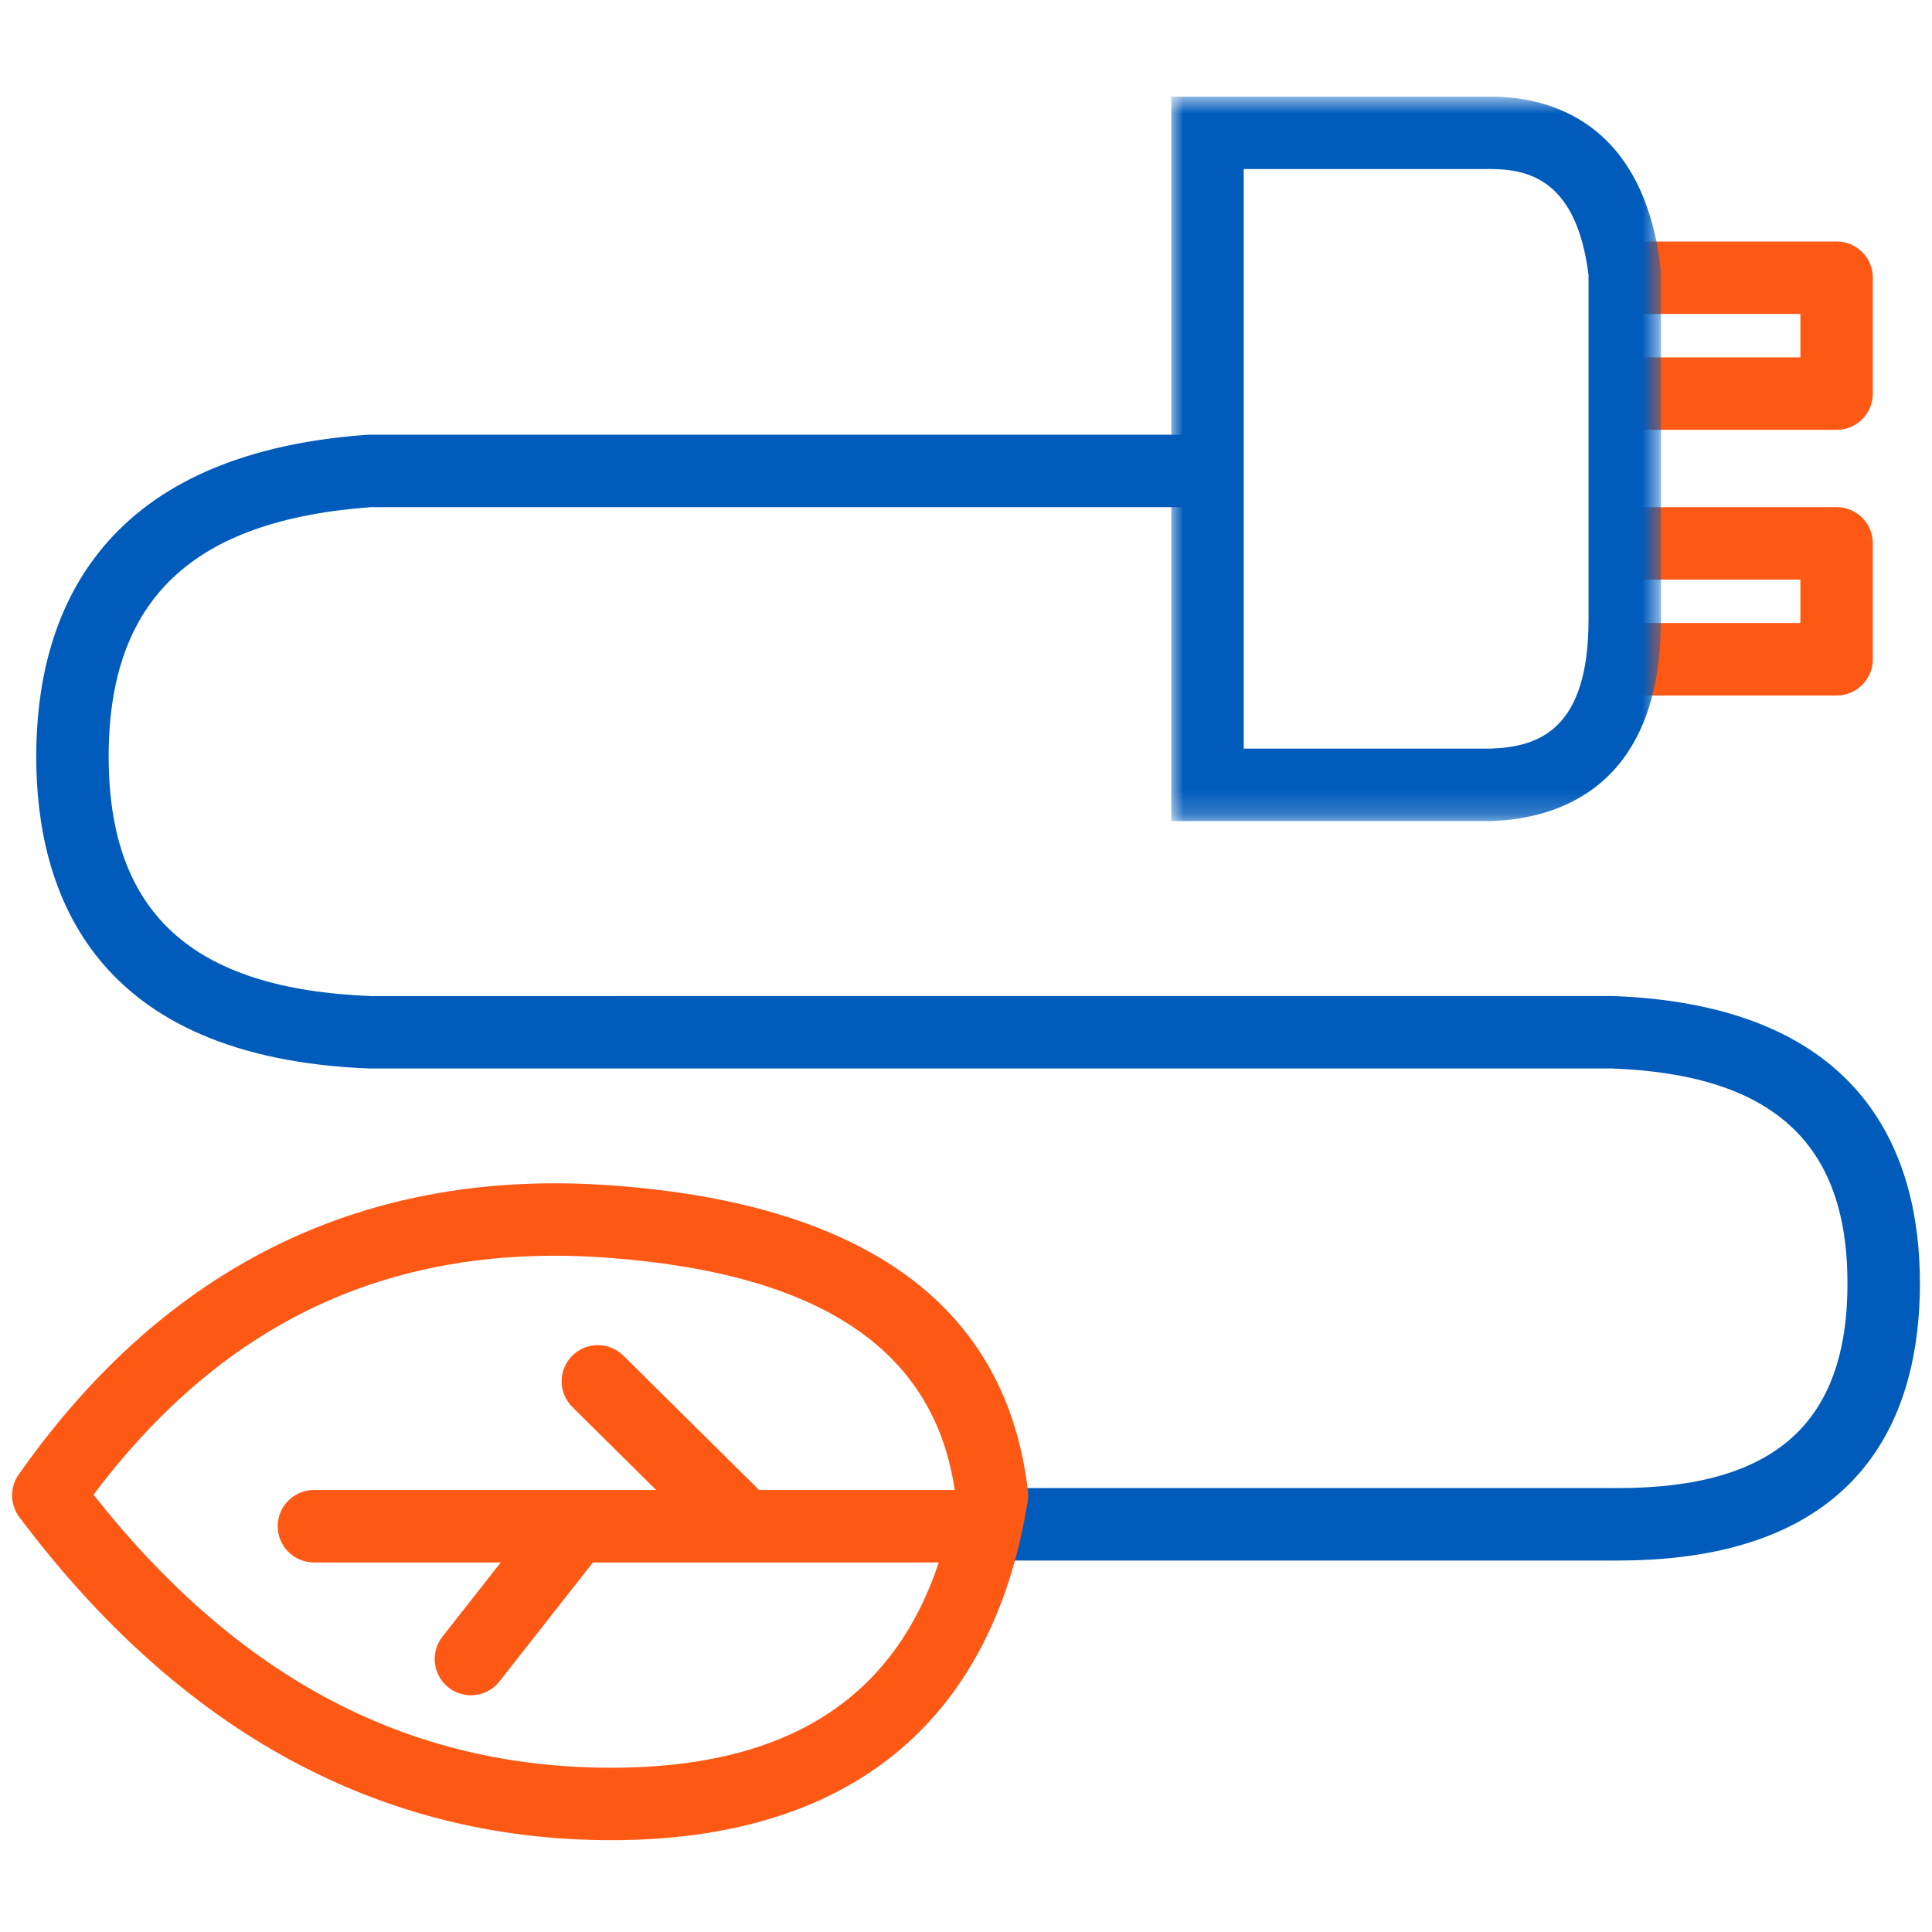
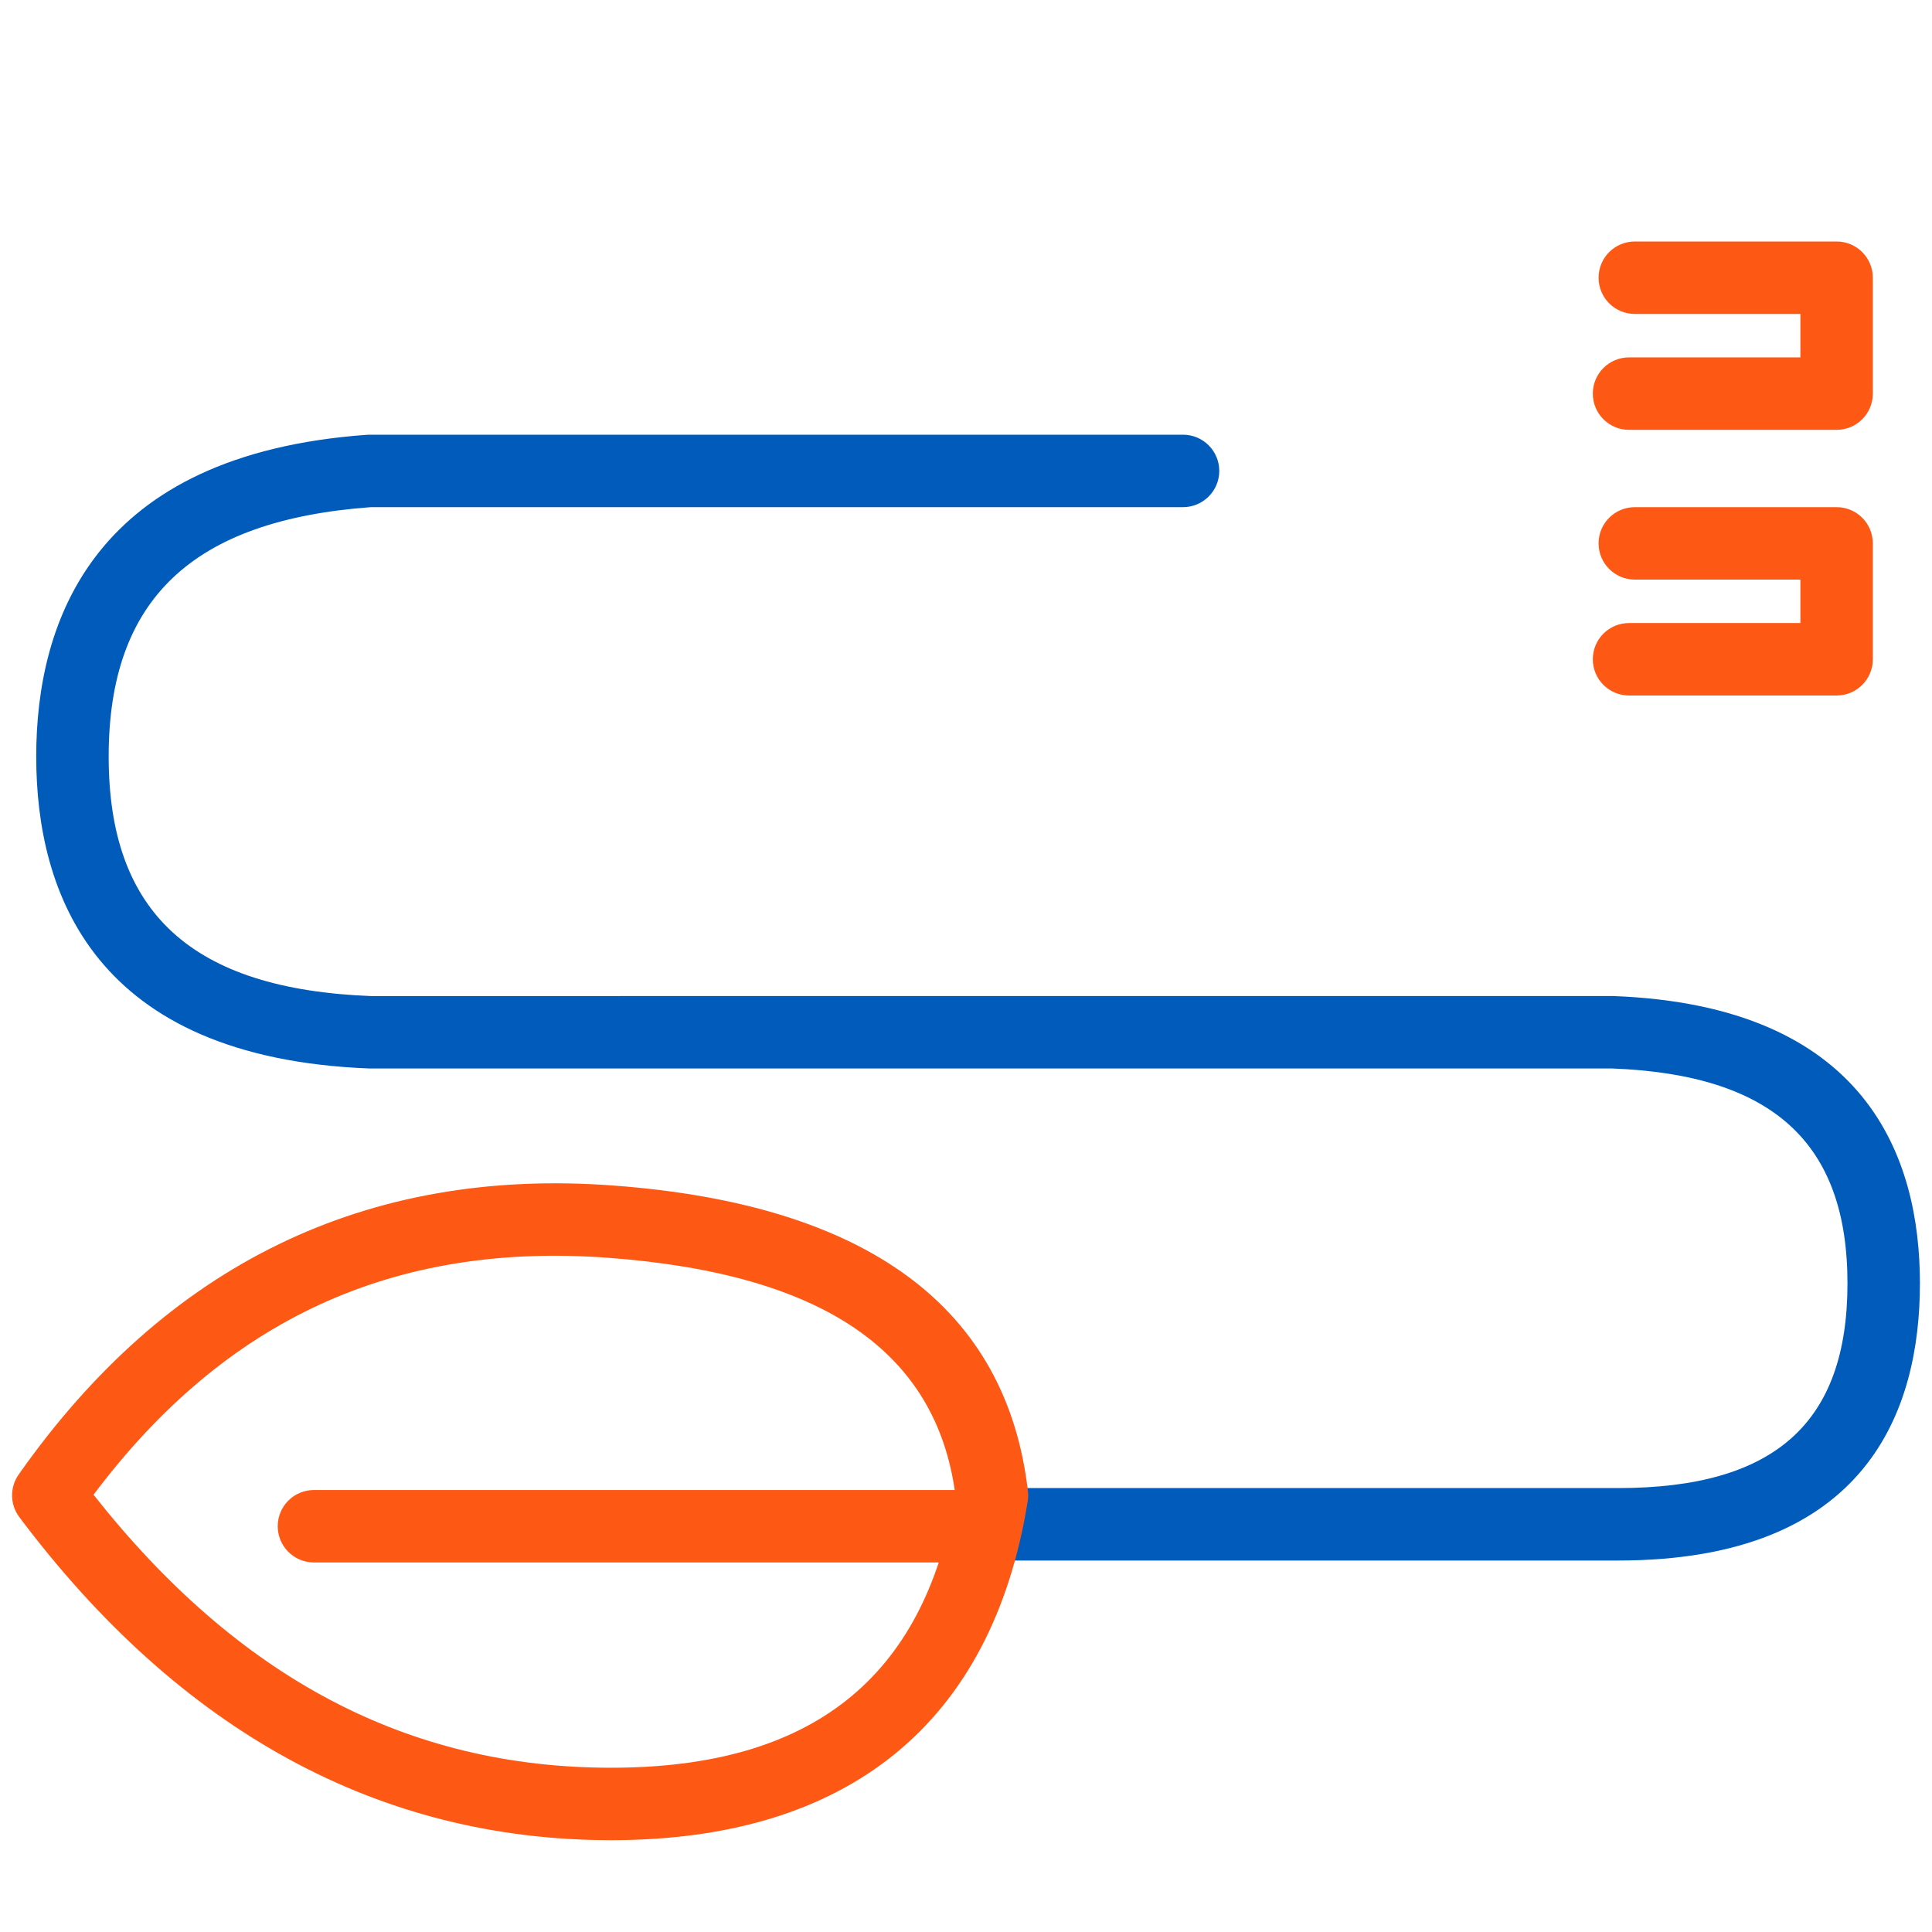
<svg xmlns="http://www.w3.org/2000/svg" xmlns:xlink="http://www.w3.org/1999/xlink" width="80" height="80" viewBox="0 0 80 80">
  <defs>
-     <polygon id="electricite-verte-a" points="0 .802 20.278 .802 20.278 30.801 0 30.801" />
-   </defs>
+     </defs>
  <g fill="none" fill-rule="evenodd" transform="translate(.5 3)">
    <path fill="#005BBB" d="M66.5,61.618 L40.973,61.618 C40.145,61.618 39.473,60.947 39.473,60.118 C39.473,59.289 40.145,58.618 40.973,58.618 L66.5,58.618 C72.981,58.618 76,55.925 76,50.142 C76,44.321 72.899,41.493 66.243,41.243 L14.802,41.244 C3.384,40.803 1,33.976 1,28.326 C1,22.698 3.376,15.817 14.695,15.004 C14.73,15.001 14.767,15 14.802,15 L48.487,15 C49.315,15 49.987,15.671 49.987,16.5 C49.987,17.328 49.315,18 48.487,18 L14.857,18 C7.45,18.546 4,21.829 4,28.326 C4,34.806 7.451,37.958 14.86,38.245 L66.299,38.244 C76.806,38.639 79,44.932 79,50.142 C79,55.377 76.832,61.618 66.5,61.618" />
    <path fill="#FE5815" d="M3.373 58.894C9.374 66.498 16.397 70.198 24.808 70.198 33.105 70.198 37.769 66.499 39.06 58.89 38.276 52.955 33.575 49.746 24.696 49.083 15.81 48.421 8.824 51.63 3.373 58.894M24.808 73.198C15.206 73.198 6.961 68.697.301 59.821-.089 59.301-.1 58.59.273 58.058 6.388 49.353 14.674 45.318 24.92 46.092 35.415 46.875 41.183 51.133 42.065 58.748 42.081 58.884 42.078 59.022 42.056 59.158 40.585 68.343 34.621 73.198 24.808 73.198M75.55 14.799L66.955 14.799C66.126 14.799 65.455 14.128 65.455 13.299 65.455 12.47 66.126 11.799 66.955 11.799L74.05 11.799 74.05 10 67.194 10C66.365 10 65.694 9.328 65.694 8.5 65.694 7.671 66.365 7 67.194 7L75.55 7C76.379 7 77.05 7.671 77.05 8.5L77.05 13.299C77.05 14.128 76.379 14.799 75.55 14.799M75.55 25.799L66.955 25.799C66.126 25.799 65.455 25.128 65.455 24.299 65.455 23.47 66.126 22.799 66.955 22.799L74.05 22.799 74.05 21 67.194 21C66.365 21 65.694 20.328 65.694 19.5 65.694 18.671 66.365 18 67.194 18L75.55 18C76.379 18 77.05 18.671 77.05 19.5L77.05 24.299C77.05 25.128 76.379 25.799 75.55 25.799" />
    <g transform="translate(48 .198)">
      <mask id="electricite-verte-b" fill="#fff">
        <use xlink:href="#electricite-verte-a" />
      </mask>
      <path fill="#005BBB" d="M3,27.801 L13.218,27.801 C15.2,27.732 17.278,27.041 17.278,22.455 L17.278,8.189 C16.79,4.303 14.854,3.802 13.218,3.802 L3,3.802 L3,27.801 Z M1.5,30.801 L0,30.801 L0,0.802 L13.218,0.802 C15.536,0.802 19.533,1.727 20.268,7.921 L20.278,8.098 L20.278,22.455 C20.278,29.505 15.888,30.709 13.27,30.8 L1.5,30.801 Z" mask="url(#electricite-verte-b)" />
    </g>
    <path fill="#FE5815" d="M39.207,61.698 L12.5,61.698 C11.671,61.698 11,61.027 11,60.198 C11,59.369 11.671,58.698 12.5,58.698 L39.207,58.698 C40.036,58.698 40.707,59.369 40.707,60.198 C40.707,61.027 40.036,61.698 39.207,61.698" />
-     <path fill="#FE5815" d="M30 61.385C29.619 61.385 29.237 61.24 28.945 60.951L23.201 55.264C22.612 54.682 22.607 53.732 23.19 53.143 23.773 52.554 24.722 52.55 25.311 53.133L31.055 58.819C31.644 59.402 31.649 60.352 31.066 60.94 30.772 61.237 30.386 61.385 30 61.385M18.999 67.198C18.675 67.198 18.348 67.094 18.073 66.878 17.422 66.365 17.309 65.423 17.82 64.771L22.021 59.425C22.533 58.774 23.476 58.661 24.127 59.172 24.779 59.684 24.892 60.627 24.38 61.279L20.18 66.625C19.884 67.001 19.443 67.198 18.999 67.198" />
  </g>
</svg>